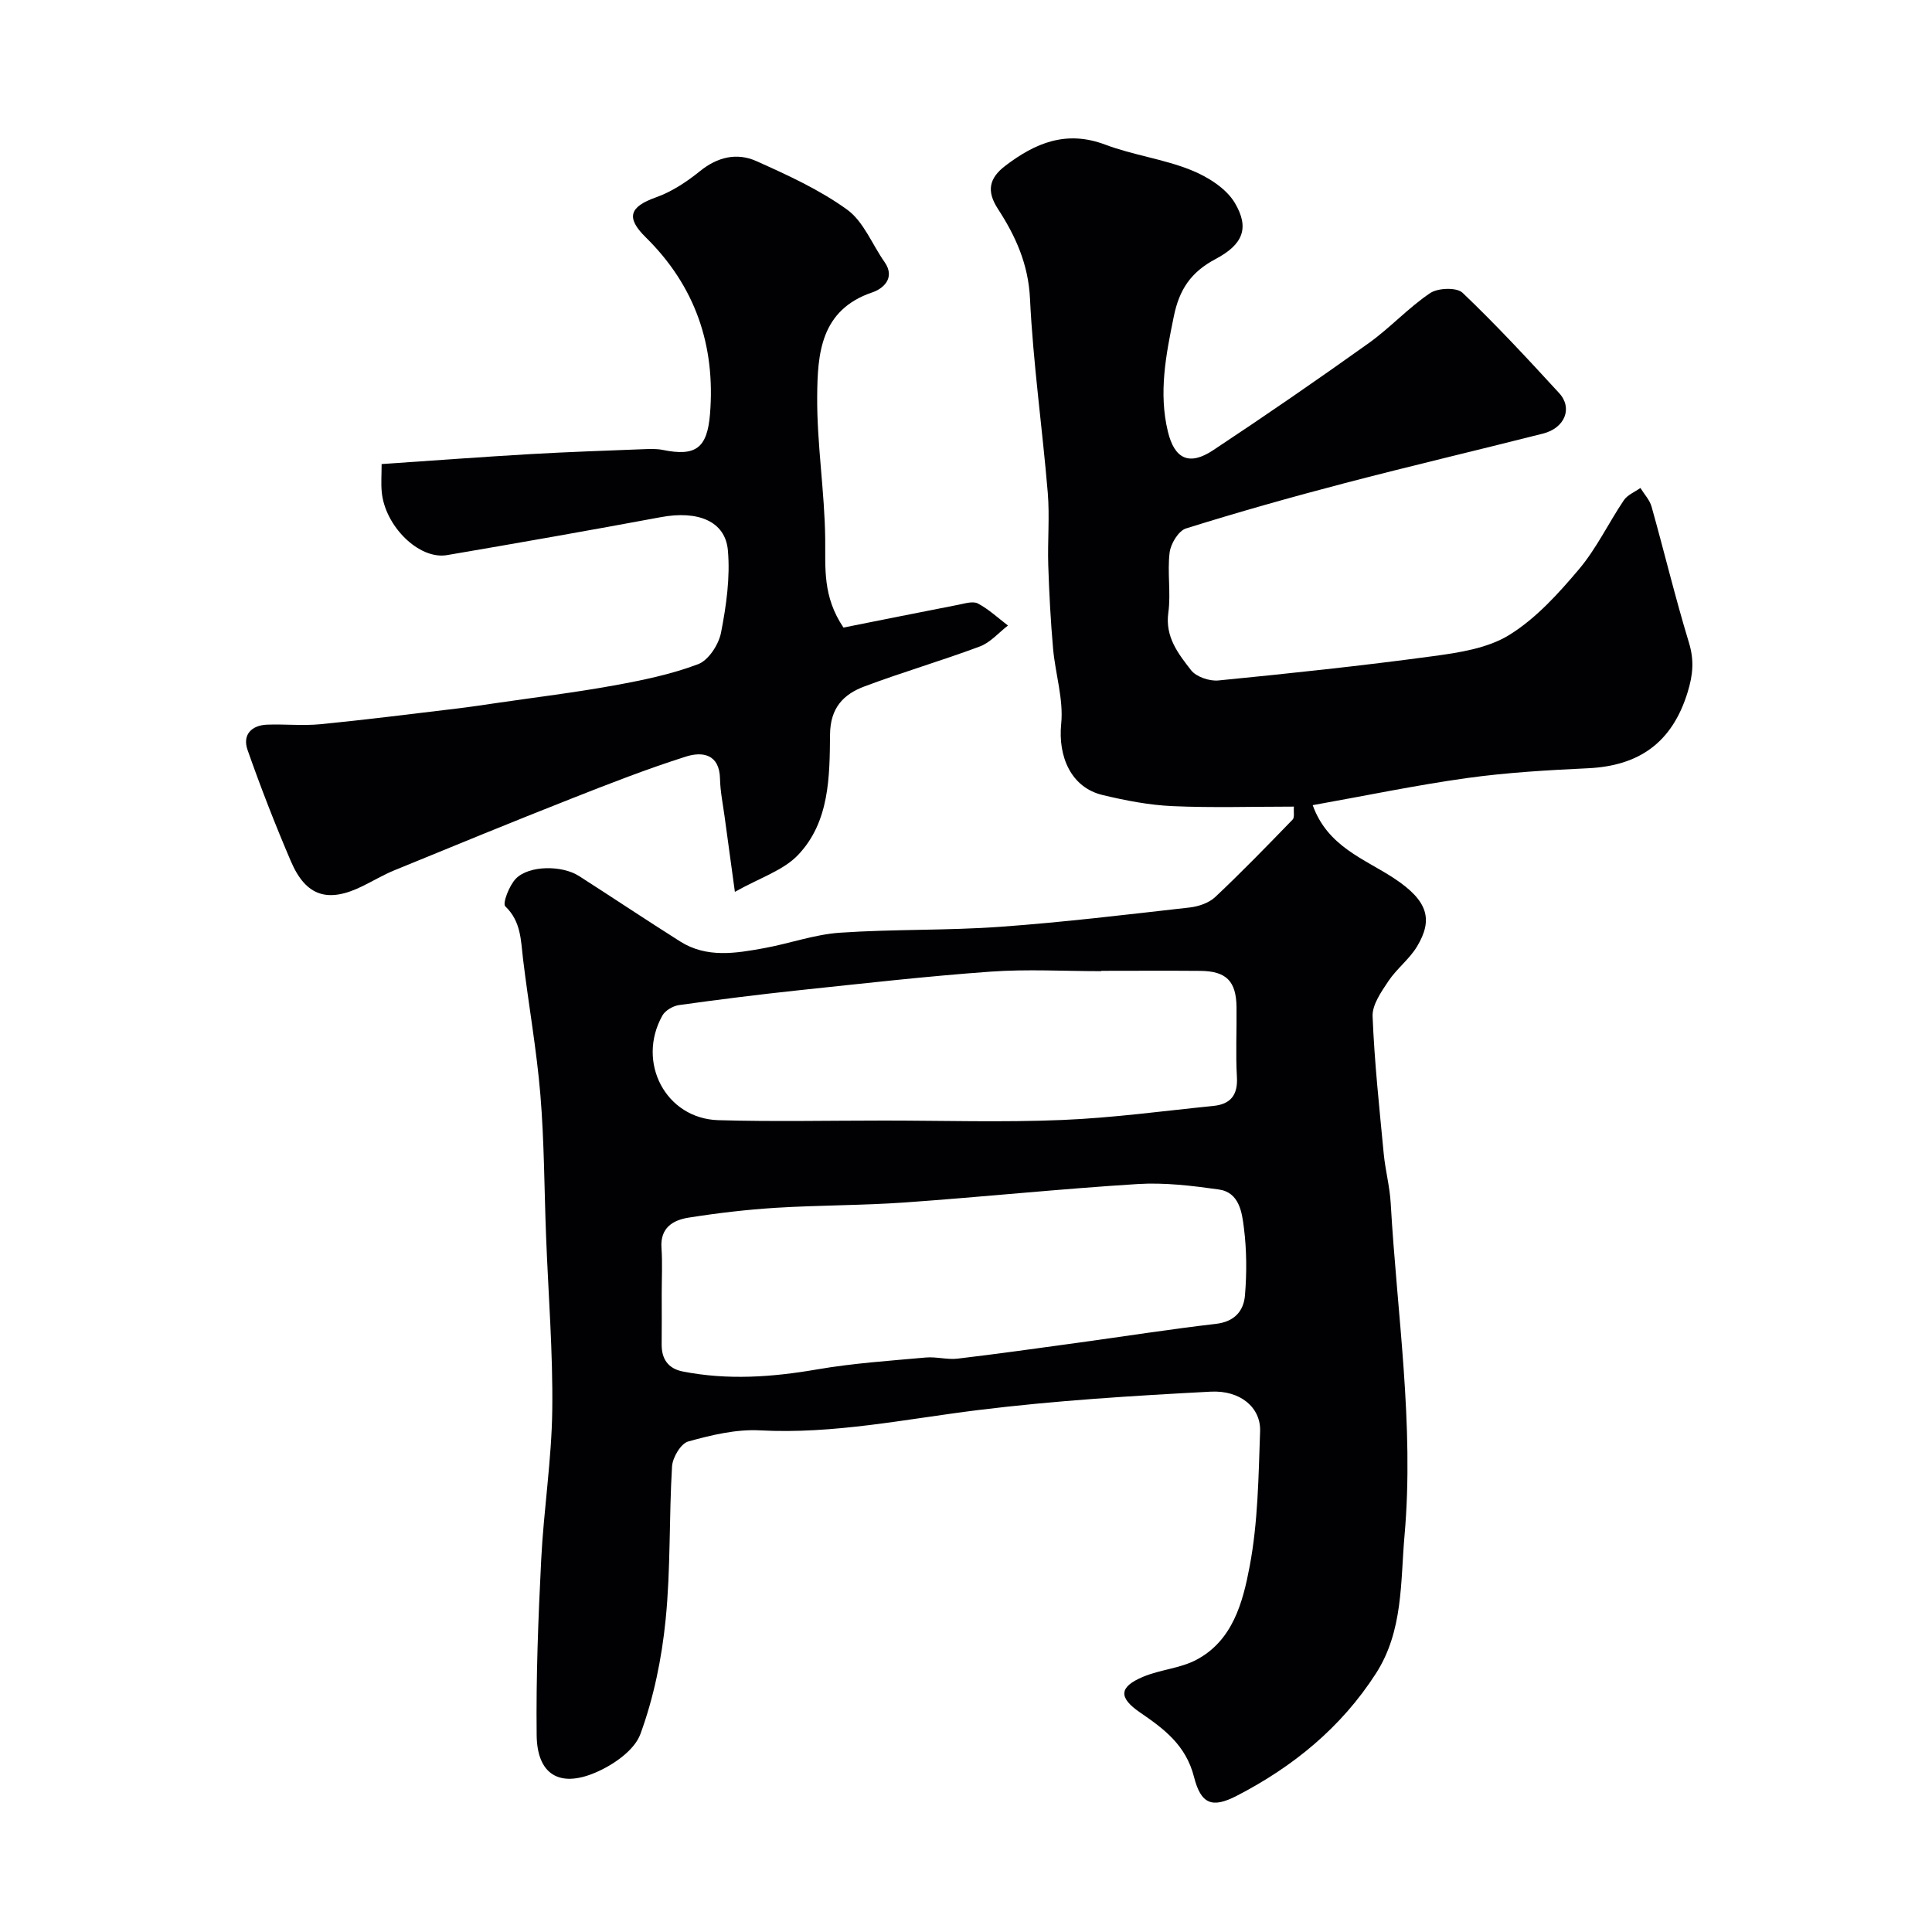
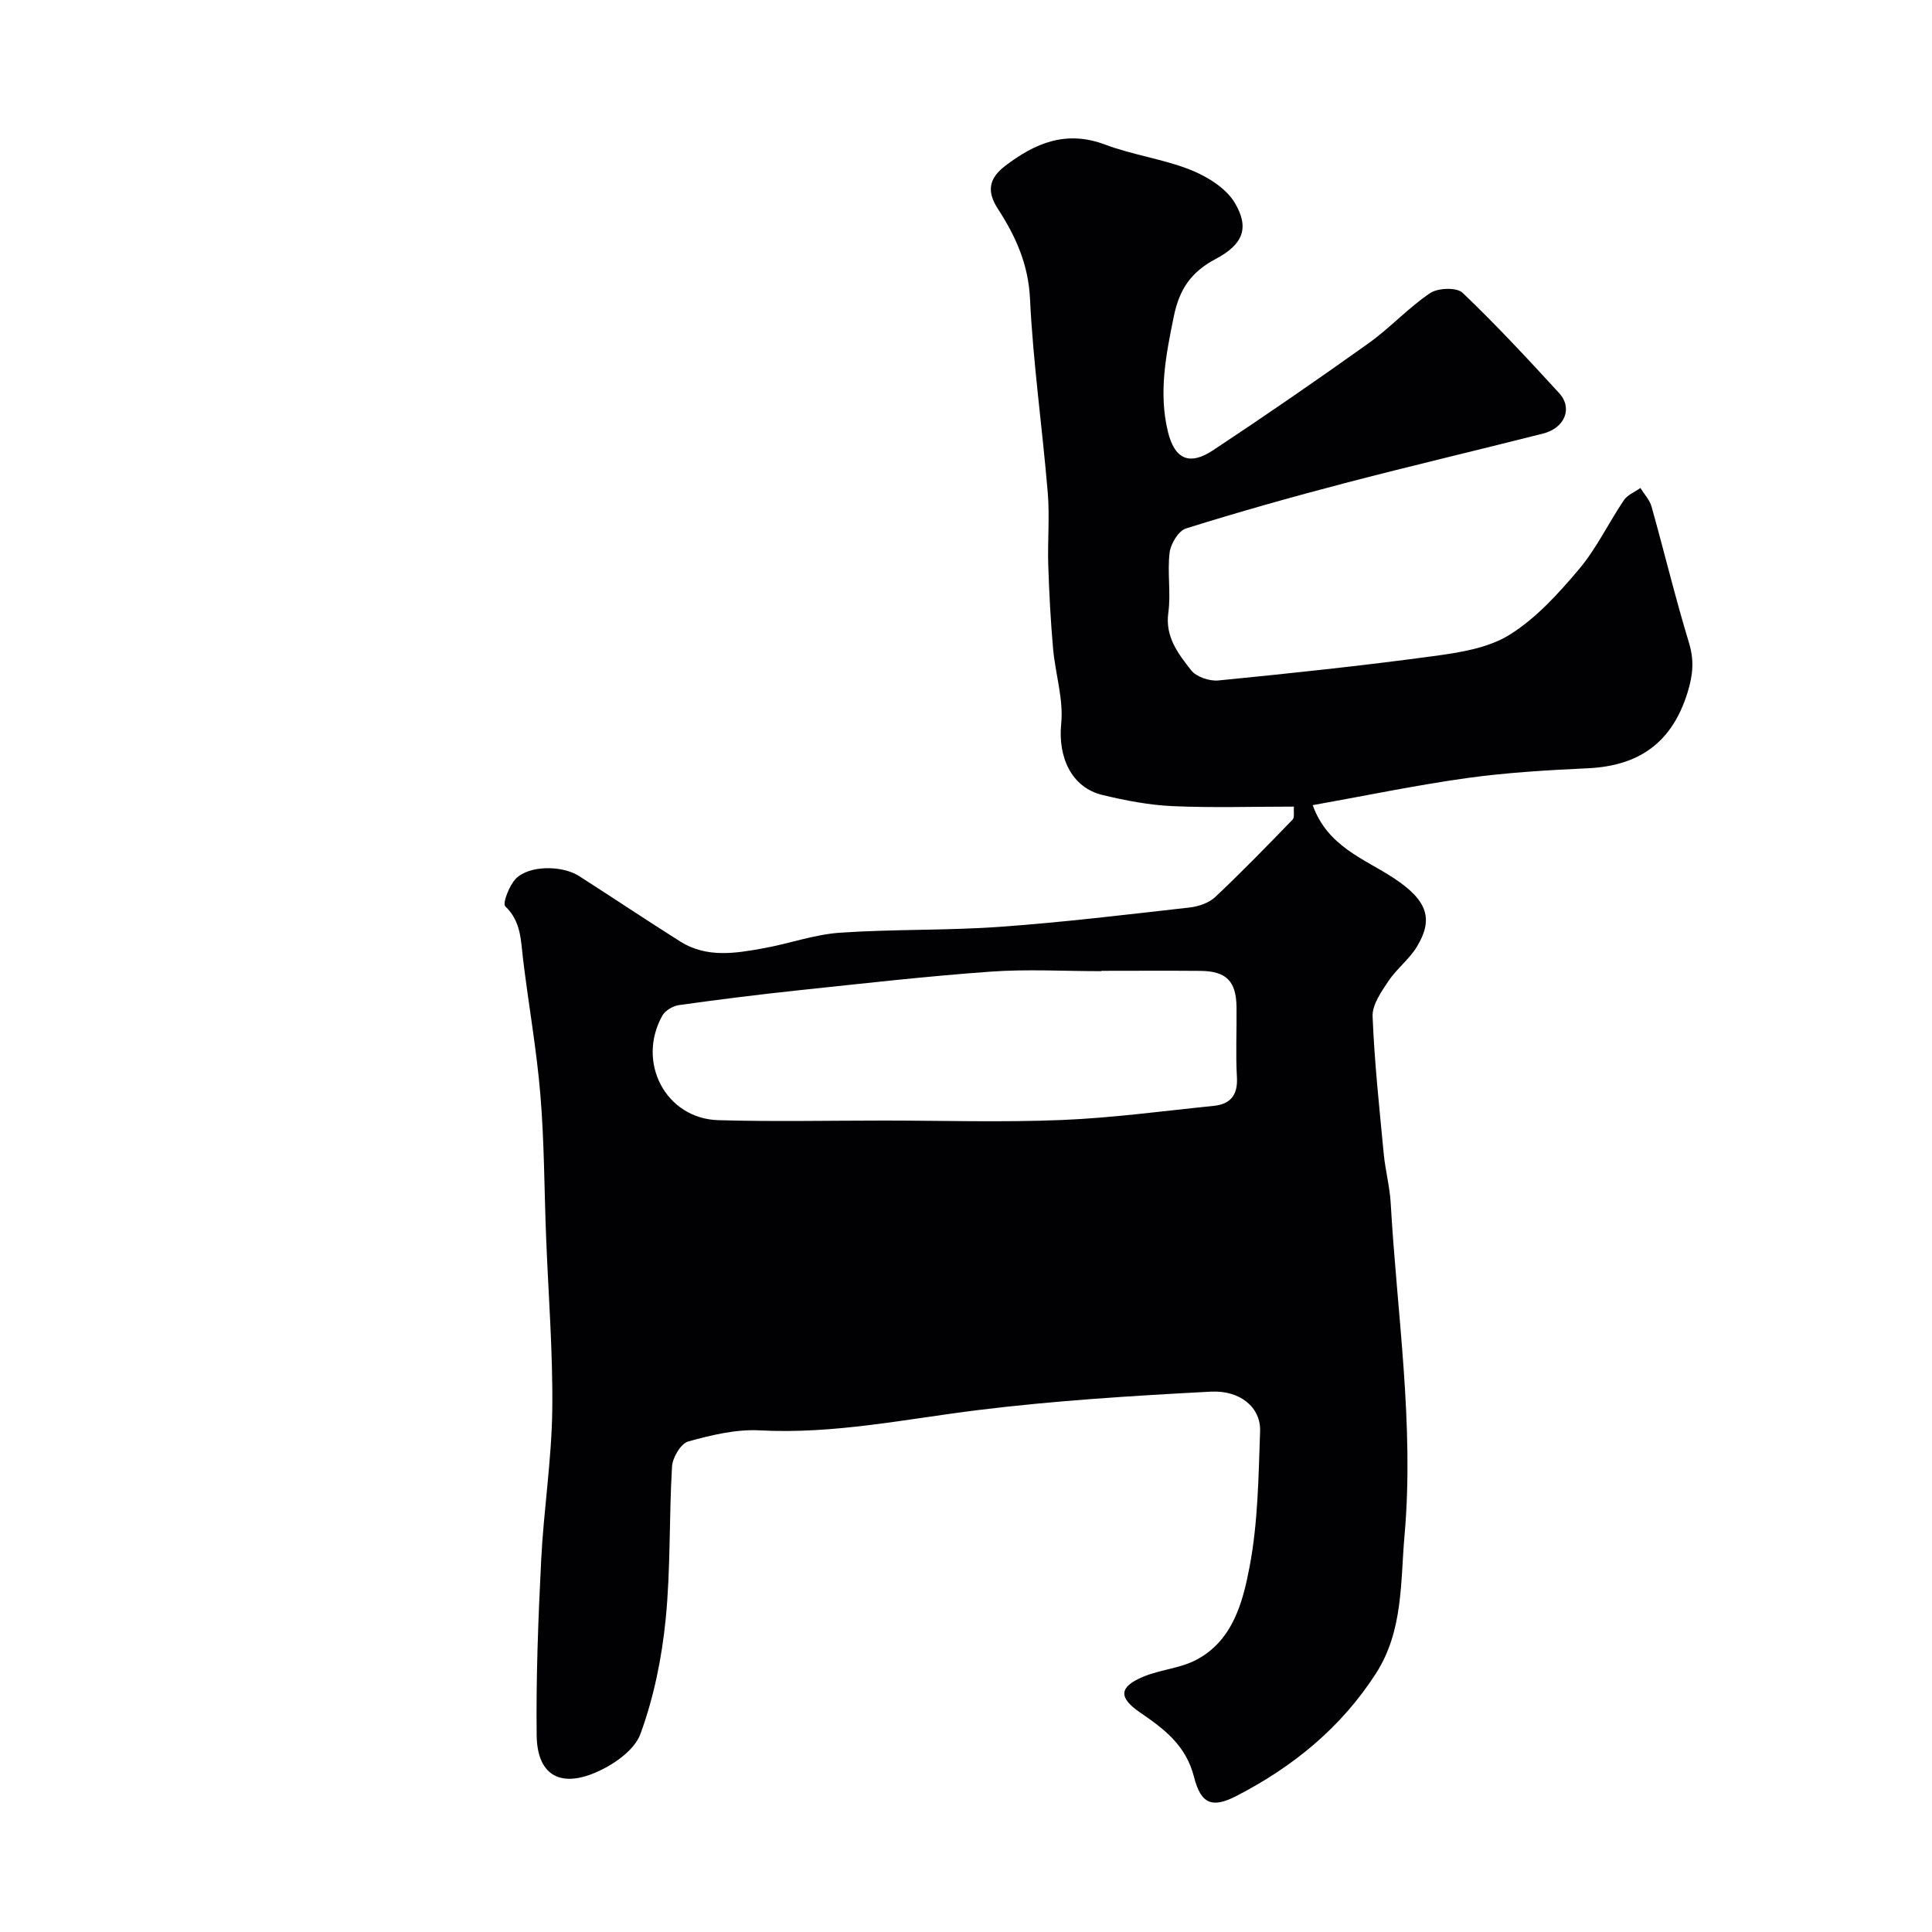
<svg xmlns="http://www.w3.org/2000/svg" enable-background="new 0 0 400 400" viewBox="0 0 400 400">
-   <path d="m267.89 167c-8.53 0-16.85.27-25.15-.1-4.85-.22-9.72-1.16-14.46-2.3-6.51-1.55-9.26-7.92-8.57-14.75.51-5.07-1.22-10.35-1.68-15.55-.51-5.75-.81-11.52-1-17.28-.16-4.99.31-10.03-.1-14.99-1.12-13.41-3.03-26.77-3.68-40.19-.34-7.16-2.99-12.98-6.66-18.62-2.36-3.64-1.83-6.32 1.54-8.89 6.23-4.75 12.64-7.42 20.68-4.39 5.75 2.17 12.03 2.97 17.73 5.25 3.46 1.38 7.33 3.79 9.13 6.84 3.03 5.13 1.75 8.55-4 11.6-5.11 2.71-7.51 6.3-8.65 11.9-1.63 7.96-3.17 15.78-1.22 23.83 1.38 5.69 4.43 7.12 9.34 3.87 10.88-7.2 21.62-14.6 32.23-22.18 4.45-3.18 8.21-7.33 12.73-10.37 1.61-1.08 5.49-1.22 6.7-.07 6.95 6.62 13.5 13.69 20 20.77 2.87 3.12 1.18 7.25-3.34 8.39-13.68 3.47-27.43 6.7-41.08 10.27-11.01 2.88-21.97 5.97-32.83 9.37-1.55.48-3.16 3.15-3.39 4.97-.51 4.1.29 8.37-.27 12.46-.7 5.05 2.07 8.52 4.71 11.92 1.07 1.38 3.82 2.31 5.67 2.12 14.83-1.46 29.67-3.03 44.44-5.03 5.41-.73 11.33-1.63 15.8-4.41 5.5-3.41 10.13-8.53 14.37-13.55 3.65-4.31 6.13-9.59 9.32-14.32.75-1.11 2.27-1.71 3.43-2.54.79 1.29 1.92 2.47 2.31 3.87 2.63 9.36 4.9 18.83 7.73 28.13 1.12 3.66.85 6.67-.27 10.31-3.2 10.39-10.01 15.22-20.63 15.72-8.37.39-16.77.88-25.06 2.03-10.58 1.48-21.06 3.67-31.93 5.61 3.09 8.6 10.68 11.09 16.78 15.1 7.23 4.75 8.11 8.64 4.85 14.11-1.57 2.65-4.23 4.63-5.95 7.21-1.48 2.22-3.37 4.9-3.28 7.3.38 9.51 1.41 19.01 2.31 28.49.33 3.41 1.25 6.78 1.44 10.2 1.31 22.94 4.9 45.83 2.86 68.83-.85 9.6-.25 19.71-5.91 28.52-7.23 11.24-17.19 19.34-28.84 25.35-5.06 2.61-7.39 1.75-8.83-3.9-1.68-6.62-6.23-9.97-11.2-13.38-4.46-3.06-4.37-5.27.68-7.38 3.53-1.48 7.64-1.73 10.98-3.49 7.58-3.99 9.66-11.98 11.05-19.32 1.74-9.15 1.84-18.65 2.17-28.02.17-4.84-4.02-8.53-10.27-8.19-16.09.85-32.21 1.84-48.19 3.82-15.01 1.86-29.83 5.01-45.13 4.19-4.9-.26-10 .97-14.8 2.3-1.53.42-3.24 3.3-3.36 5.15-.64 10.57-.27 21.23-1.33 31.75-.8 8.01-2.46 16.13-5.22 23.67-1.25 3.41-5.68 6.45-9.37 8.01-7.49 3.17-12.02.26-12.11-7.76-.14-12.12.33-24.25.94-36.36.52-10.34 2.16-20.65 2.29-30.98.15-11.98-.82-23.97-1.28-35.96-.38-9.76-.37-19.56-1.18-29.29-.78-9.4-2.46-18.73-3.59-28.11-.47-3.92-.4-7.78-3.68-10.92-.61-.58.82-4.32 2.2-5.73 2.72-2.77 9.54-2.8 13.07-.54 7 4.49 13.92 9.11 20.94 13.55 5.49 3.47 11.48 2.46 17.35 1.39 5.26-.95 10.41-2.83 15.69-3.2 11.07-.76 22.21-.43 33.28-1.23 13.08-.94 26.11-2.52 39.14-3.99 1.85-.21 3.99-.93 5.3-2.15 5.5-5.18 10.77-10.61 16.03-16.04.45-.43.19-1.53.28-2.7zm-130.89 100.84c0 3.5.03 7-.01 10.5-.03 3.06 1.38 5.02 4.36 5.61 9.3 1.83 18.52 1.18 27.83-.43 7.42-1.28 14.98-1.78 22.49-2.46 2.18-.2 4.44.49 6.61.23 8.29-.98 16.56-2.15 24.83-3.28 9.55-1.31 19.08-2.81 28.65-3.92 3.85-.45 5.74-2.68 6-5.93.38-4.61.36-9.33-.22-13.92-.4-3.23-.95-7.37-5.2-7.97-5.53-.78-11.21-1.47-16.75-1.13-16.07 1-32.09 2.67-48.15 3.81-8.91.63-17.87.56-26.79 1.11-6.05.38-12.1 1.09-18.09 2.04-3.22.51-5.89 2.09-5.61 6.23.22 3.16.05 6.34.05 9.51zm91.02-66.84v.07c-7.66 0-15.34-.45-22.96.1-13.24.95-26.45 2.46-39.65 3.85-8.29.88-16.57 1.92-24.82 3.07-1.25.18-2.86 1.11-3.45 2.17-5.42 9.68.7 21.34 11.58 21.66 11.4.33 22.82.08 34.23.08 12.32 0 24.65.39 36.95-.12 10.46-.43 20.88-1.86 31.31-2.91 3.54-.35 5.1-2.23 4.88-5.98-.28-4.81-.02-9.65-.08-14.48-.07-5.38-2.12-7.45-7.49-7.5-6.85-.06-13.68-.01-20.5-.01z" fill="#010103" />
-   <path d="m152.15 184.65c-.87-6.36-1.52-11-2.14-15.65-.35-2.59-.89-5.18-.94-7.78-.11-5.12-3.66-5.65-7.02-4.59-8.05 2.55-15.93 5.63-23.79 8.73-12.25 4.83-24.44 9.83-36.62 14.83-2.26.93-4.39 2.2-6.59 3.28-7.16 3.53-11.71 2.12-14.82-5.14-3.25-7.59-6.25-15.29-8.98-23.07-1.09-3.12.8-5.12 4.11-5.23 3.66-.13 7.36.26 10.99-.09 9.45-.93 18.87-2.12 28.29-3.25 2.76-.33 5.5-.75 8.25-1.15 8.07-1.18 16.17-2.16 24.19-3.62 5.91-1.07 11.88-2.3 17.46-4.41 2.15-.81 4.26-4.06 4.74-6.52 1.09-5.59 1.92-11.44 1.42-17.06-.54-6.07-6.26-8.28-13.87-6.86-14.74 2.74-29.5 5.34-44.28 7.86-5.79.99-12.88-6-13.52-13.12-.16-1.77-.02-3.57-.02-5.73 10.59-.72 20.75-1.48 30.92-2.07 7.76-.45 15.53-.7 23.3-1.01 1.32-.05 2.69-.11 3.98.15 6.82 1.39 9.21-.34 9.79-7.42 1.15-14.23-3.06-26.52-13.33-36.62-4.15-4.08-3.3-6.32 2.14-8.25 3.27-1.16 6.37-3.21 9.1-5.42 3.65-2.96 7.67-3.88 11.68-2.09 6.49 2.91 13.09 5.92 18.81 10.06 3.4 2.46 5.16 7.18 7.73 10.83 2.38 3.4-.44 5.59-2.49 6.28-10.79 3.63-11.38 12.74-11.45 21.51-.08 9.86 1.55 19.72 1.66 29.59.07 5.98-.57 11.85 3.78 18.31 7.5-1.49 15.61-3.13 23.74-4.71 1.36-.26 3.07-.82 4.1-.27 2.25 1.19 4.17 3 6.22 4.56-1.93 1.48-3.64 3.52-5.82 4.33-7.88 2.95-15.99 5.31-23.88 8.27-4.36 1.63-7.09 4.43-7.14 9.96-.08 8.76-.1 18.07-6.6 24.92-3.06 3.23-7.91 4.73-13.1 7.66z" fill="#010103" />
+   <path d="m267.89 167c-8.53 0-16.85.27-25.15-.1-4.85-.22-9.72-1.16-14.46-2.3-6.51-1.55-9.26-7.92-8.57-14.75.51-5.07-1.22-10.35-1.68-15.55-.51-5.75-.81-11.52-1-17.28-.16-4.99.31-10.03-.1-14.99-1.12-13.41-3.03-26.77-3.68-40.19-.34-7.16-2.99-12.98-6.66-18.62-2.36-3.64-1.83-6.32 1.54-8.89 6.23-4.75 12.64-7.42 20.68-4.39 5.75 2.17 12.03 2.97 17.73 5.25 3.46 1.38 7.33 3.79 9.13 6.84 3.03 5.13 1.75 8.55-4 11.6-5.11 2.71-7.51 6.3-8.65 11.9-1.63 7.96-3.17 15.78-1.22 23.83 1.38 5.69 4.43 7.12 9.34 3.87 10.88-7.2 21.62-14.6 32.23-22.18 4.45-3.18 8.21-7.33 12.73-10.37 1.61-1.08 5.49-1.22 6.7-.07 6.95 6.62 13.5 13.69 20 20.77 2.87 3.12 1.18 7.25-3.34 8.39-13.68 3.47-27.43 6.7-41.08 10.27-11.01 2.88-21.97 5.97-32.83 9.37-1.55.48-3.16 3.15-3.39 4.97-.51 4.1.29 8.37-.27 12.46-.7 5.05 2.07 8.52 4.71 11.92 1.07 1.38 3.82 2.31 5.67 2.12 14.83-1.46 29.67-3.03 44.44-5.03 5.41-.73 11.33-1.63 15.8-4.41 5.5-3.41 10.13-8.53 14.37-13.55 3.65-4.31 6.13-9.59 9.32-14.32.75-1.11 2.27-1.71 3.43-2.54.79 1.29 1.92 2.47 2.31 3.87 2.63 9.36 4.9 18.83 7.73 28.13 1.12 3.66.85 6.67-.27 10.31-3.2 10.39-10.01 15.22-20.63 15.72-8.37.39-16.77.88-25.06 2.03-10.58 1.48-21.06 3.67-31.93 5.61 3.09 8.6 10.68 11.09 16.78 15.1 7.23 4.75 8.11 8.64 4.85 14.11-1.57 2.65-4.23 4.63-5.95 7.21-1.48 2.22-3.37 4.9-3.28 7.3.38 9.51 1.41 19.01 2.31 28.49.33 3.41 1.25 6.78 1.44 10.2 1.31 22.94 4.9 45.83 2.86 68.83-.85 9.6-.25 19.71-5.91 28.52-7.23 11.24-17.19 19.34-28.84 25.35-5.06 2.61-7.39 1.75-8.83-3.9-1.68-6.62-6.23-9.97-11.2-13.38-4.46-3.06-4.37-5.27.68-7.38 3.53-1.48 7.64-1.73 10.98-3.49 7.58-3.99 9.66-11.98 11.05-19.32 1.74-9.15 1.84-18.65 2.17-28.02.17-4.84-4.02-8.53-10.27-8.19-16.09.85-32.21 1.84-48.19 3.82-15.01 1.86-29.83 5.01-45.13 4.19-4.9-.26-10 .97-14.8 2.3-1.53.42-3.24 3.3-3.36 5.15-.64 10.57-.27 21.23-1.33 31.75-.8 8.01-2.46 16.13-5.22 23.67-1.25 3.41-5.68 6.45-9.37 8.01-7.49 3.17-12.02.26-12.11-7.76-.14-12.12.33-24.25.94-36.36.52-10.34 2.16-20.65 2.29-30.98.15-11.98-.82-23.97-1.28-35.96-.38-9.76-.37-19.56-1.18-29.29-.78-9.4-2.46-18.73-3.59-28.11-.47-3.92-.4-7.78-3.68-10.92-.61-.58.82-4.32 2.2-5.73 2.72-2.77 9.54-2.8 13.07-.54 7 4.49 13.92 9.11 20.94 13.55 5.49 3.47 11.48 2.46 17.35 1.39 5.26-.95 10.41-2.83 15.69-3.2 11.07-.76 22.21-.43 33.28-1.23 13.08-.94 26.11-2.52 39.14-3.99 1.85-.21 3.99-.93 5.3-2.15 5.5-5.18 10.77-10.61 16.03-16.04.45-.43.19-1.53.28-2.7zm-130.89 100.84zm91.02-66.84v.07c-7.66 0-15.34-.45-22.96.1-13.24.95-26.45 2.46-39.65 3.85-8.29.88-16.57 1.92-24.82 3.07-1.25.18-2.86 1.11-3.45 2.17-5.42 9.68.7 21.34 11.58 21.66 11.4.33 22.82.08 34.23.08 12.32 0 24.65.39 36.95-.12 10.46-.43 20.88-1.86 31.31-2.91 3.54-.35 5.1-2.23 4.88-5.98-.28-4.81-.02-9.65-.08-14.48-.07-5.38-2.12-7.45-7.49-7.5-6.85-.06-13.68-.01-20.5-.01z" fill="#010103" />
</svg>